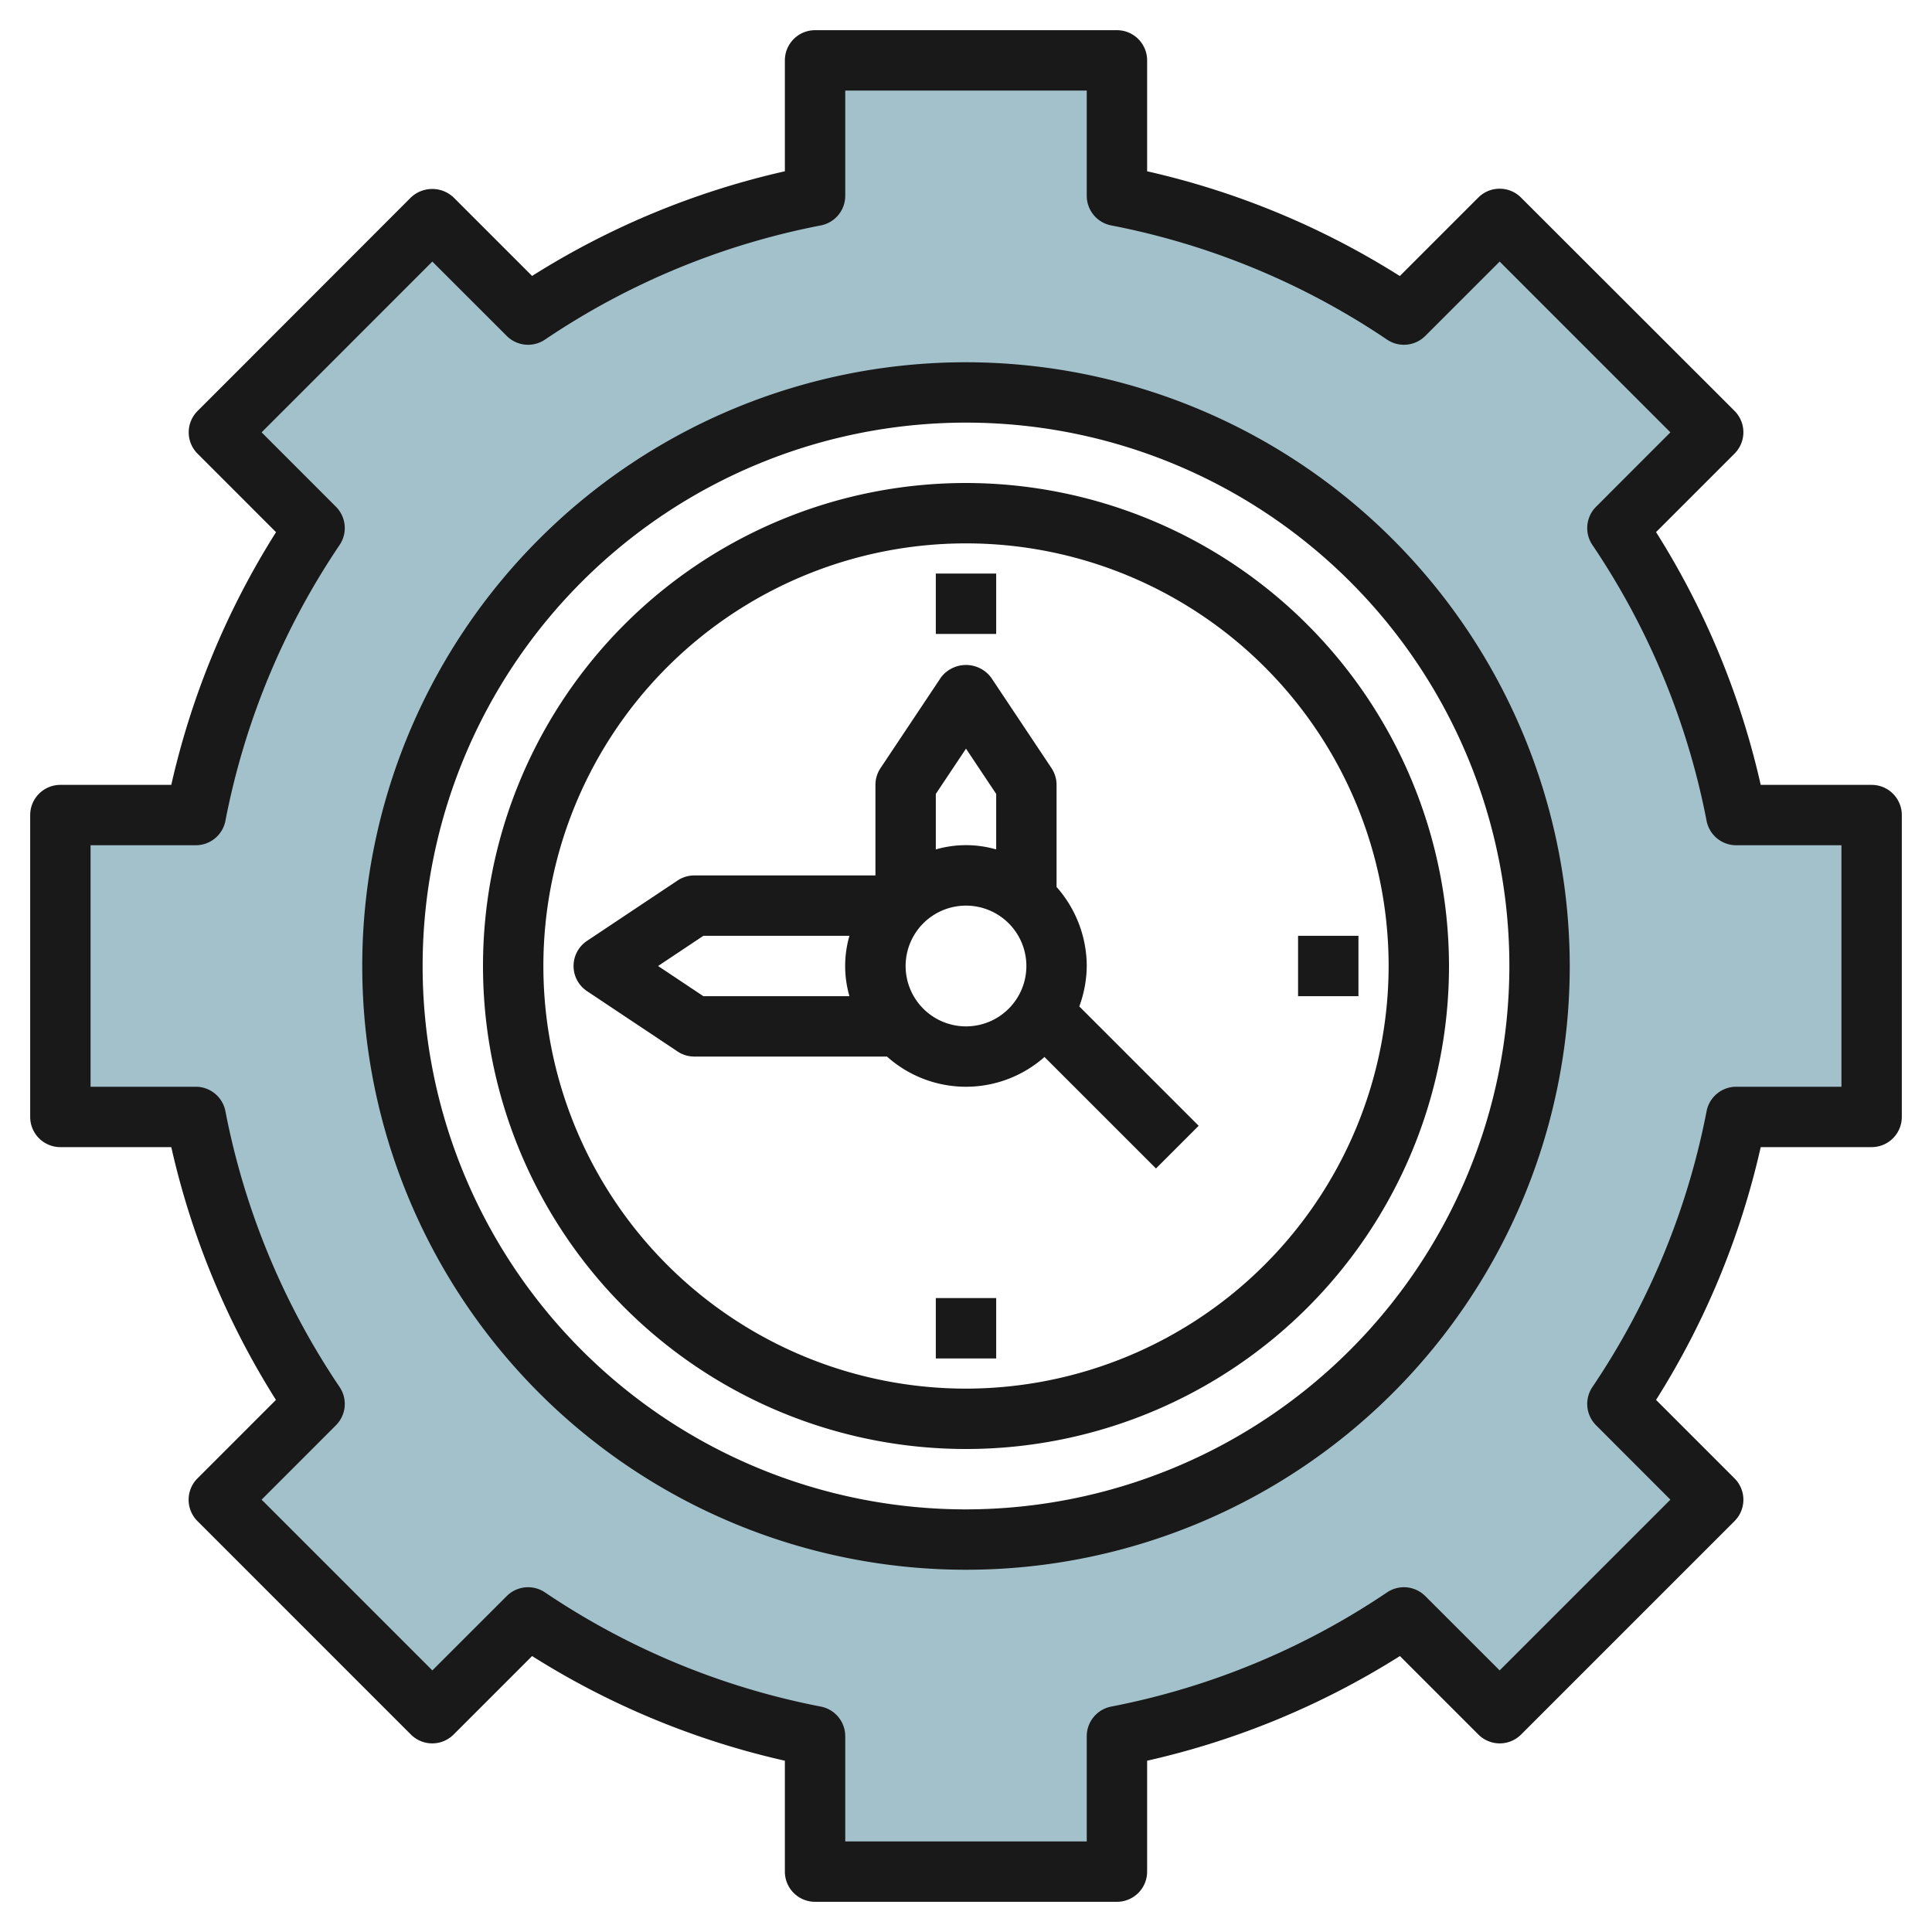
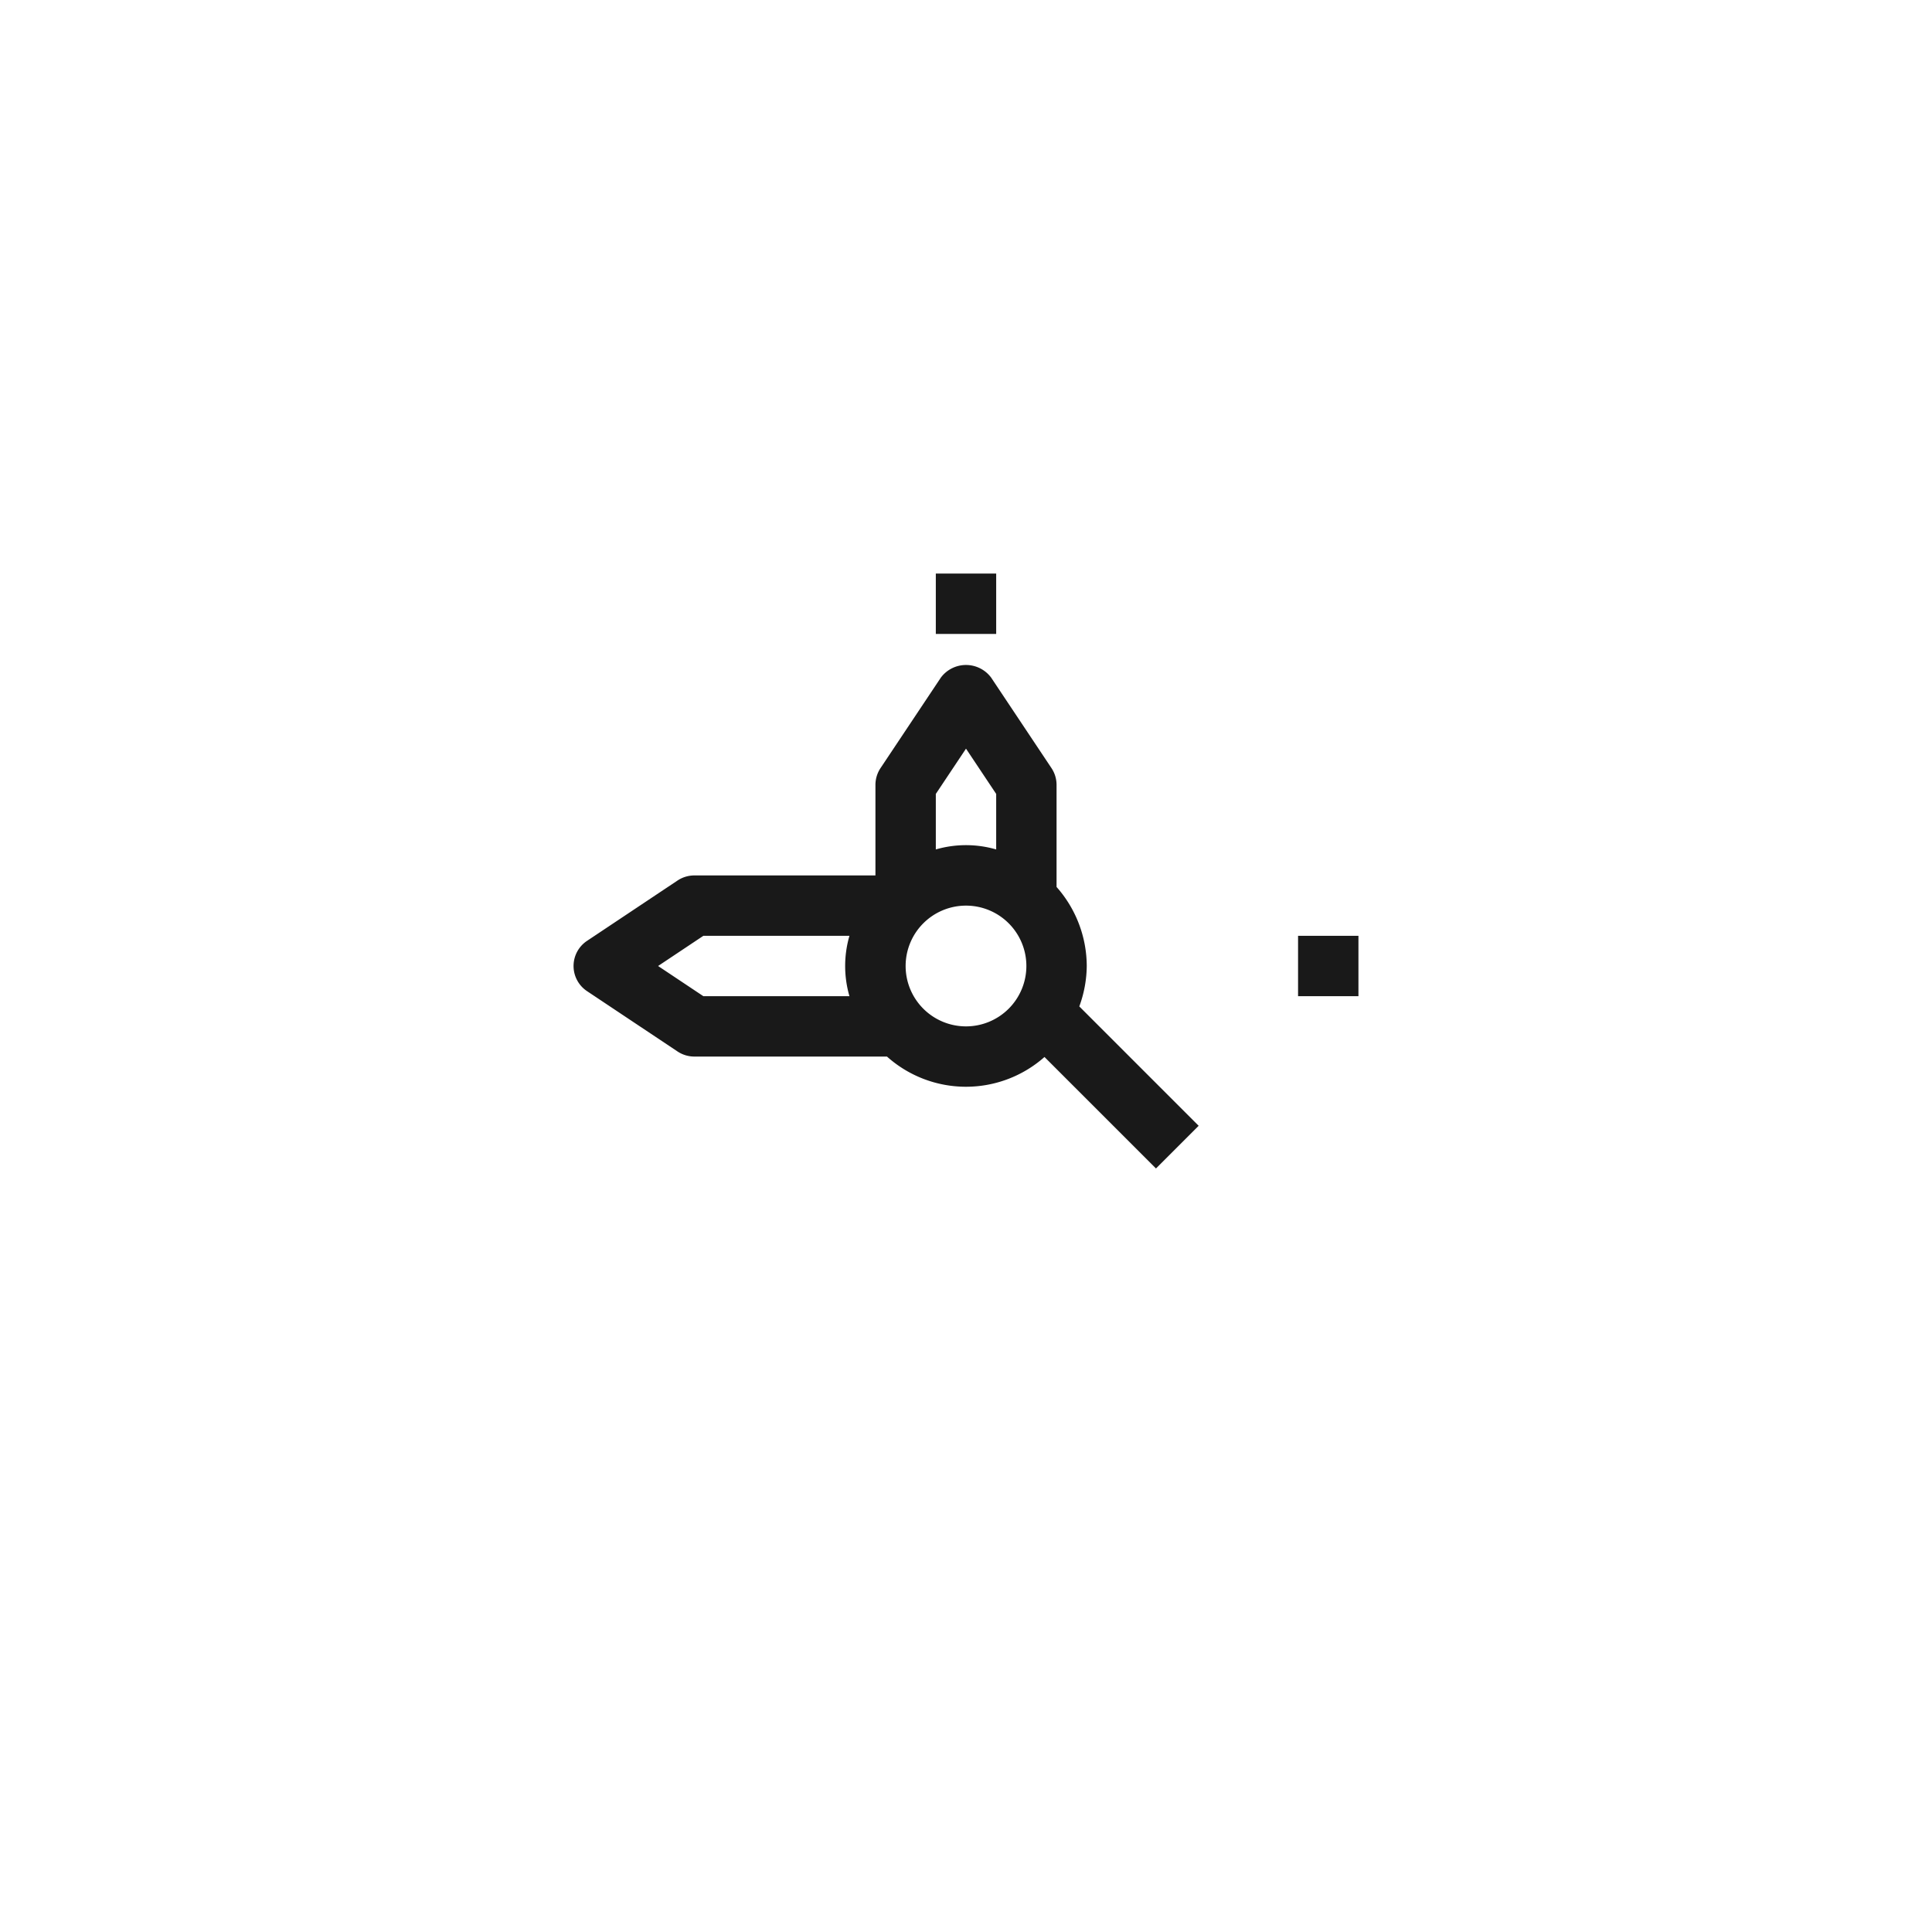
<svg xmlns="http://www.w3.org/2000/svg" id="Layer_3" height="512" viewBox="0 0 64 64" width="512" data-name="Layer 3">
-   <path d="m57.515 27a25.843 25.843 0 0 0 -3.937-9.507l3.171-3.171-7.071-7.071-3.171 3.171a25.843 25.843 0 0 0 -9.507-3.937v-4.485h-10v4.485a25.843 25.843 0 0 0 -9.507 3.937l-3.171-3.171-7.071 7.071 3.171 3.171a25.843 25.843 0 0 0 -3.937 9.507h-4.485v10h4.485a25.843 25.843 0 0 0 3.937 9.507l-3.171 3.171 7.071 7.071 3.171-3.171a25.843 25.843 0 0 0 9.507 3.937v4.485h10v-4.485a25.843 25.843 0 0 0 9.507-3.937l3.171 3.171 7.071-7.071-3.171-3.171a25.843 25.843 0 0 0 3.937-9.507h4.485v-10zm-25.515 24a19 19 0 1 1 19-19 19 19 0 0 1 -19 19z" fill="#a3c1ca" />
  <g fill="#191919">
-     <path d="m62 26h-3.674a26.692 26.692 0 0 0 -3.467-8.374l2.6-2.6a1 1 0 0 0 0-1.414l-7.074-7.068a1 1 0 0 0 -1.414 0l-2.6 2.6a26.692 26.692 0 0 0 -8.371-3.47v-3.674a1 1 0 0 0 -1-1h-10a1 1 0 0 0 -1 1v3.674a26.692 26.692 0 0 0 -8.374 3.467l-2.6-2.6a1.029 1.029 0 0 0 -1.414 0l-7.068 7.074a1 1 0 0 0 0 1.414l2.6 2.6a26.692 26.692 0 0 0 -3.47 8.371h-3.674a1 1 0 0 0 -1 1v10a1 1 0 0 0 1 1h3.674a26.692 26.692 0 0 0 3.467 8.374l-2.6 2.6a1 1 0 0 0 0 1.414l7.071 7.071a1 1 0 0 0 1.414 0l2.6-2.6a26.706 26.706 0 0 0 8.374 3.467v3.674a1 1 0 0 0 1 1h10a1 1 0 0 0 1-1v-3.674a26.706 26.706 0 0 0 8.374-3.467l2.6 2.6a1 1 0 0 0 1.414 0l7.071-7.071a1 1 0 0 0 0-1.414l-2.6-2.6a26.692 26.692 0 0 0 3.467-8.374h3.674a1 1 0 0 0 1-1v-10a1 1 0 0 0 -1-1zm-1 10h-3.485a1 1 0 0 0 -.982.809 24.723 24.723 0 0 1 -3.784 9.14 1 1 0 0 0 .123 1.265l2.462 2.464-5.656 5.656-2.464-2.462a1 1 0 0 0 -1.265-.123 24.743 24.743 0 0 1 -9.14 3.784 1 1 0 0 0 -.809.982v3.485h-8v-3.485a1 1 0 0 0 -.809-.982 24.743 24.743 0 0 1 -9.14-3.784 1 1 0 0 0 -1.265.123l-2.464 2.462-5.656-5.656 2.462-2.464a1 1 0 0 0 .123-1.265 24.723 24.723 0 0 1 -3.784-9.14 1 1 0 0 0 -.982-.809h-3.485v-8h3.485a1 1 0 0 0 .982-.809 24.723 24.723 0 0 1 3.784-9.14 1 1 0 0 0 -.123-1.265l-2.462-2.464 5.656-5.657 2.464 2.463a1 1 0 0 0 1.265.123 24.723 24.723 0 0 1 9.14-3.784 1 1 0 0 0 .809-.982v-3.485h8v3.485a1 1 0 0 0 .809.982 24.723 24.723 0 0 1 9.14 3.784 1 1 0 0 0 1.265-.123l2.464-2.463 5.656 5.657-2.462 2.464a1 1 0 0 0 -.123 1.265 24.723 24.723 0 0 1 3.784 9.14 1 1 0 0 0 .982.809h3.485z" />
-     <path d="m32 12a20 20 0 1 0 20 20 20.023 20.023 0 0 0 -20-20zm0 38a18 18 0 1 1 18-18 18.021 18.021 0 0 1 -18 18z" />
-     <path d="m32 16a16 16 0 1 0 16 16 16.019 16.019 0 0 0 -16-16zm0 30a14 14 0 1 1 14-14 14.015 14.015 0 0 1 -14 14z" />
    <path d="m36 32a3.966 3.966 0 0 0 -1-2.618v-3.382a1.006 1.006 0 0 0 -.168-.555l-2-3a1.039 1.039 0 0 0 -1.664 0l-2 3a1.006 1.006 0 0 0 -.168.555v3h-6a1.006 1.006 0 0 0 -.555.168l-3 2a1 1 0 0 0 0 1.664l3 2a1.006 1.006 0 0 0 .555.168h6.382a3.924 3.924 0 0 0 5.218.014l3.693 3.693 1.414-1.414-3.954-3.954a3.971 3.971 0 0 0 .247-1.339zm-4-7.2 1 1.5v1.839a3.592 3.592 0 0 0 -2 0v-1.839zm-10.2 7.2 1.5-1h4.839a3.592 3.592 0 0 0 0 2h-4.839zm8.2 0a2 2 0 1 1 2 2 2 2 0 0 1 -2-2z" />
    <path d="m31 19h2v2h-2z" />
-     <path d="m31 43h2v2h-2z" />
    <path d="m43 31h2v2h-2z" />
  </g>
</svg>